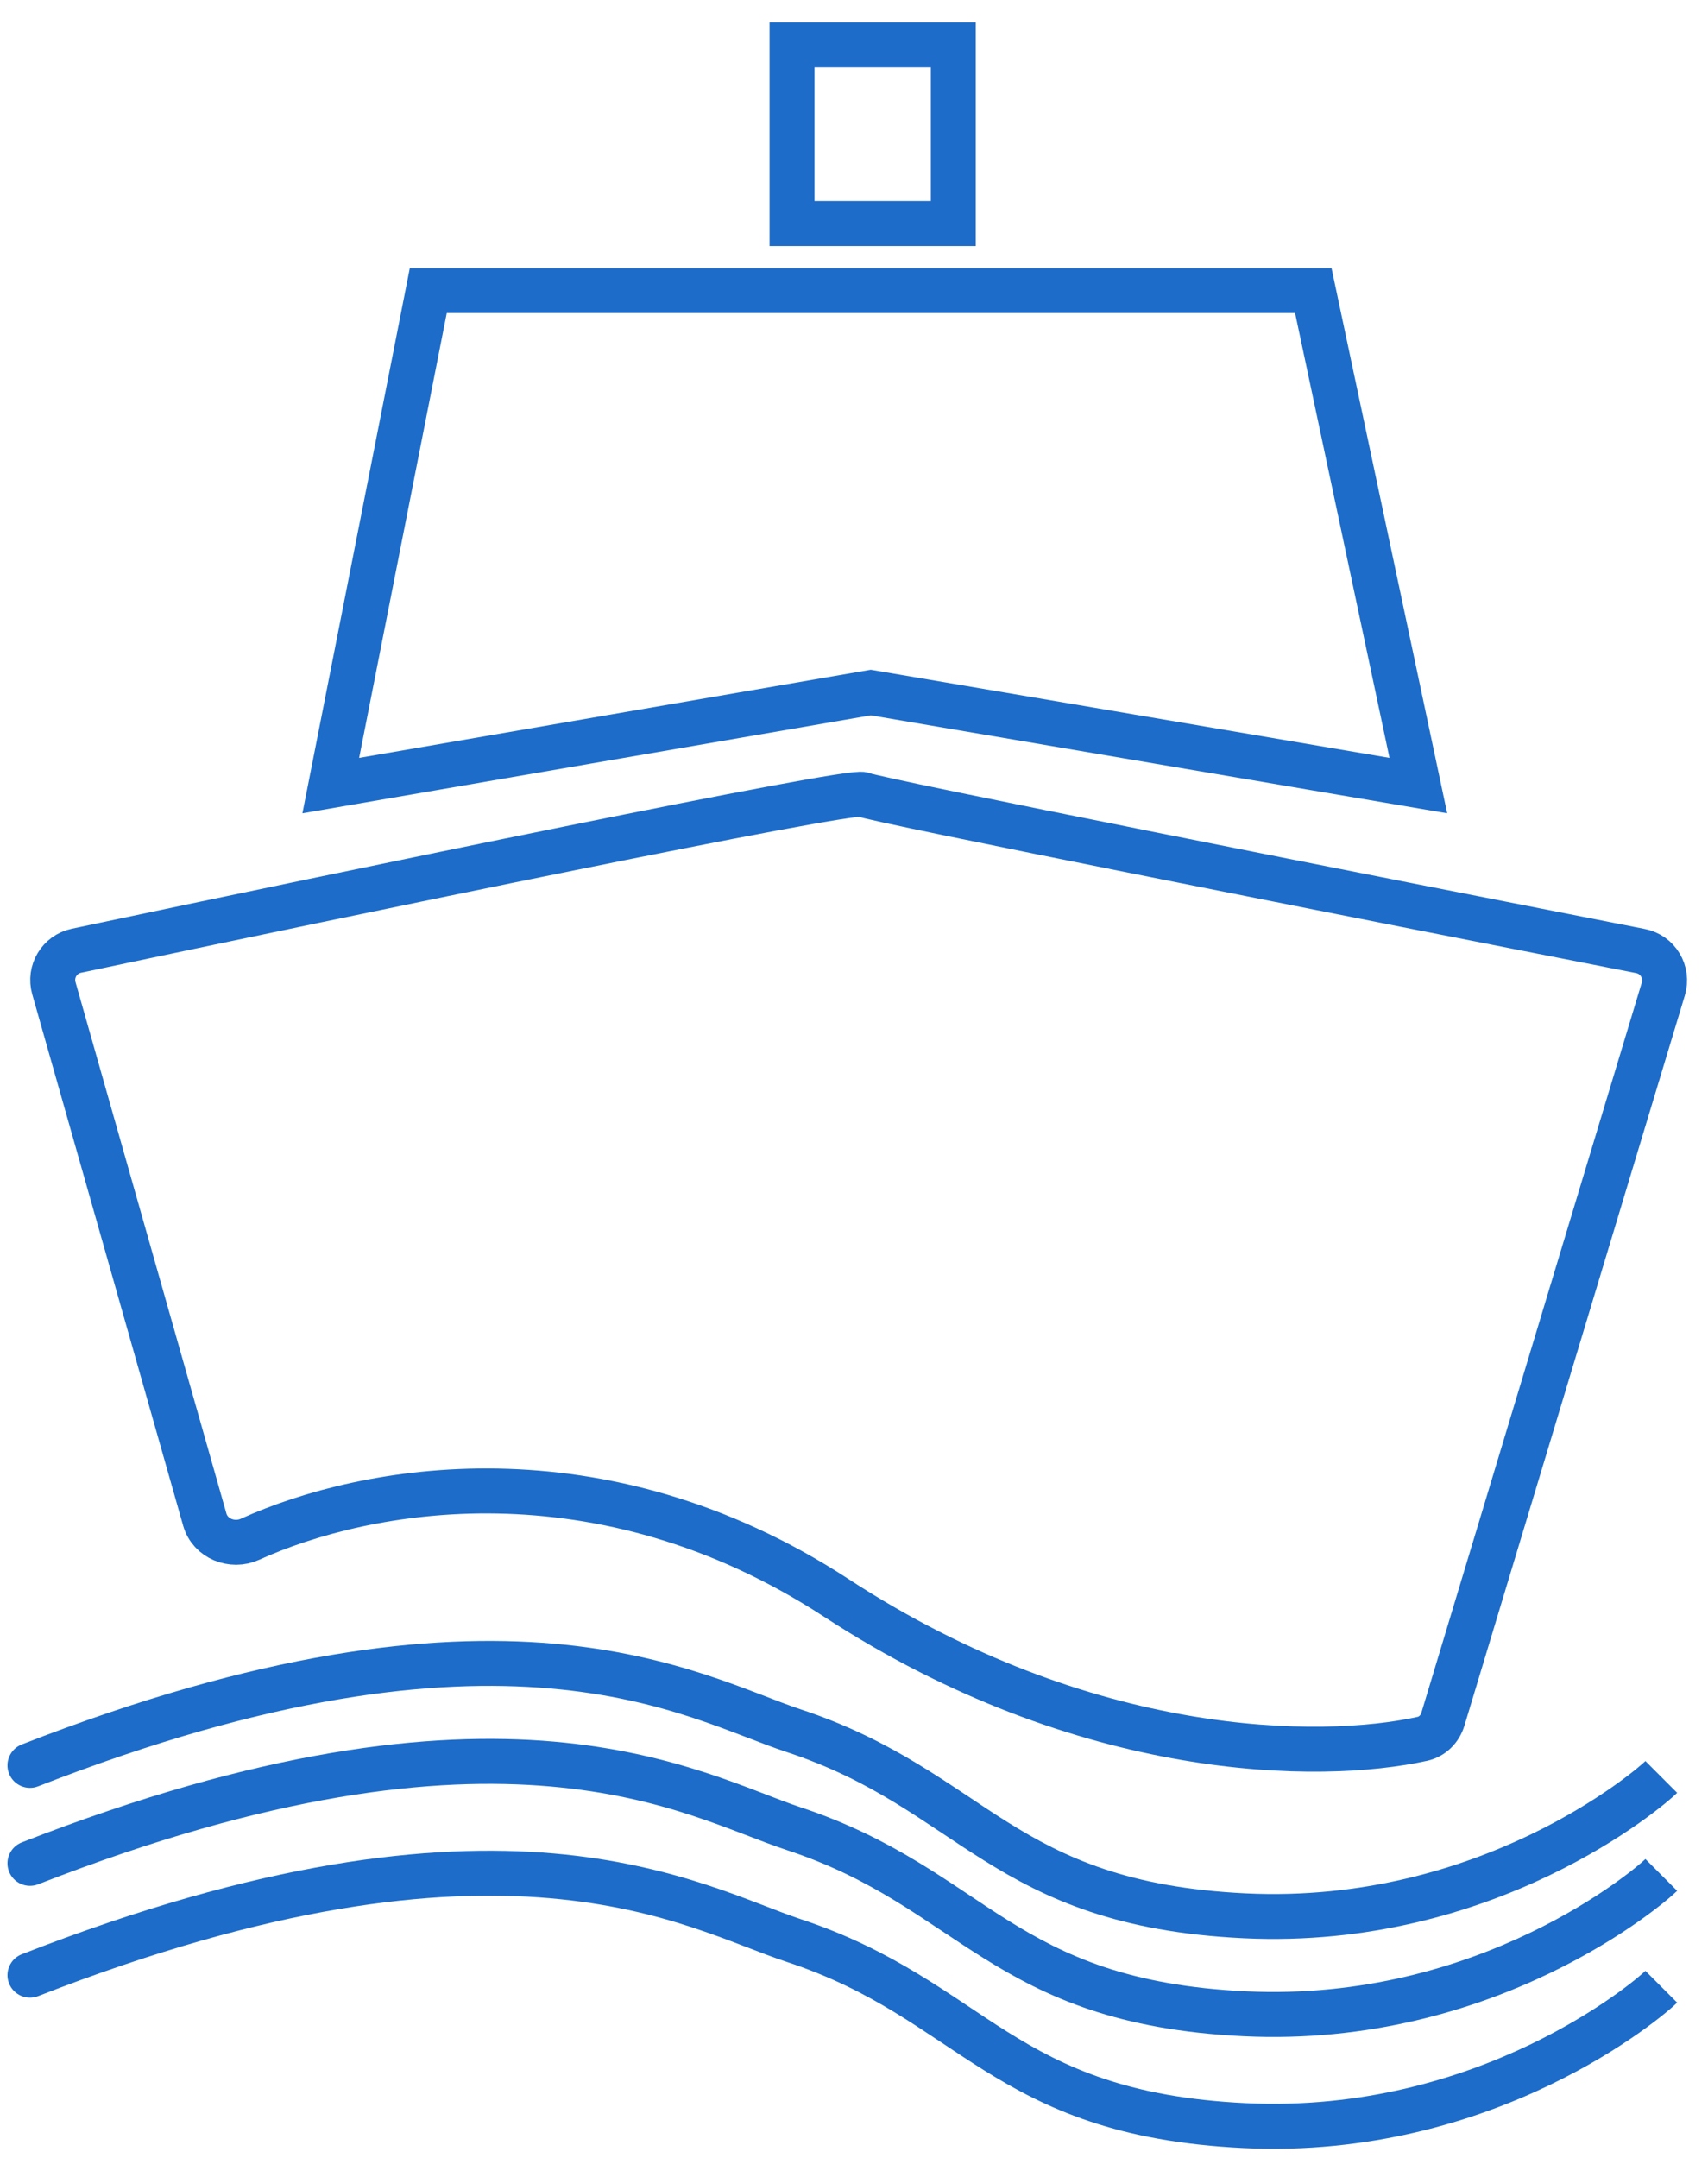
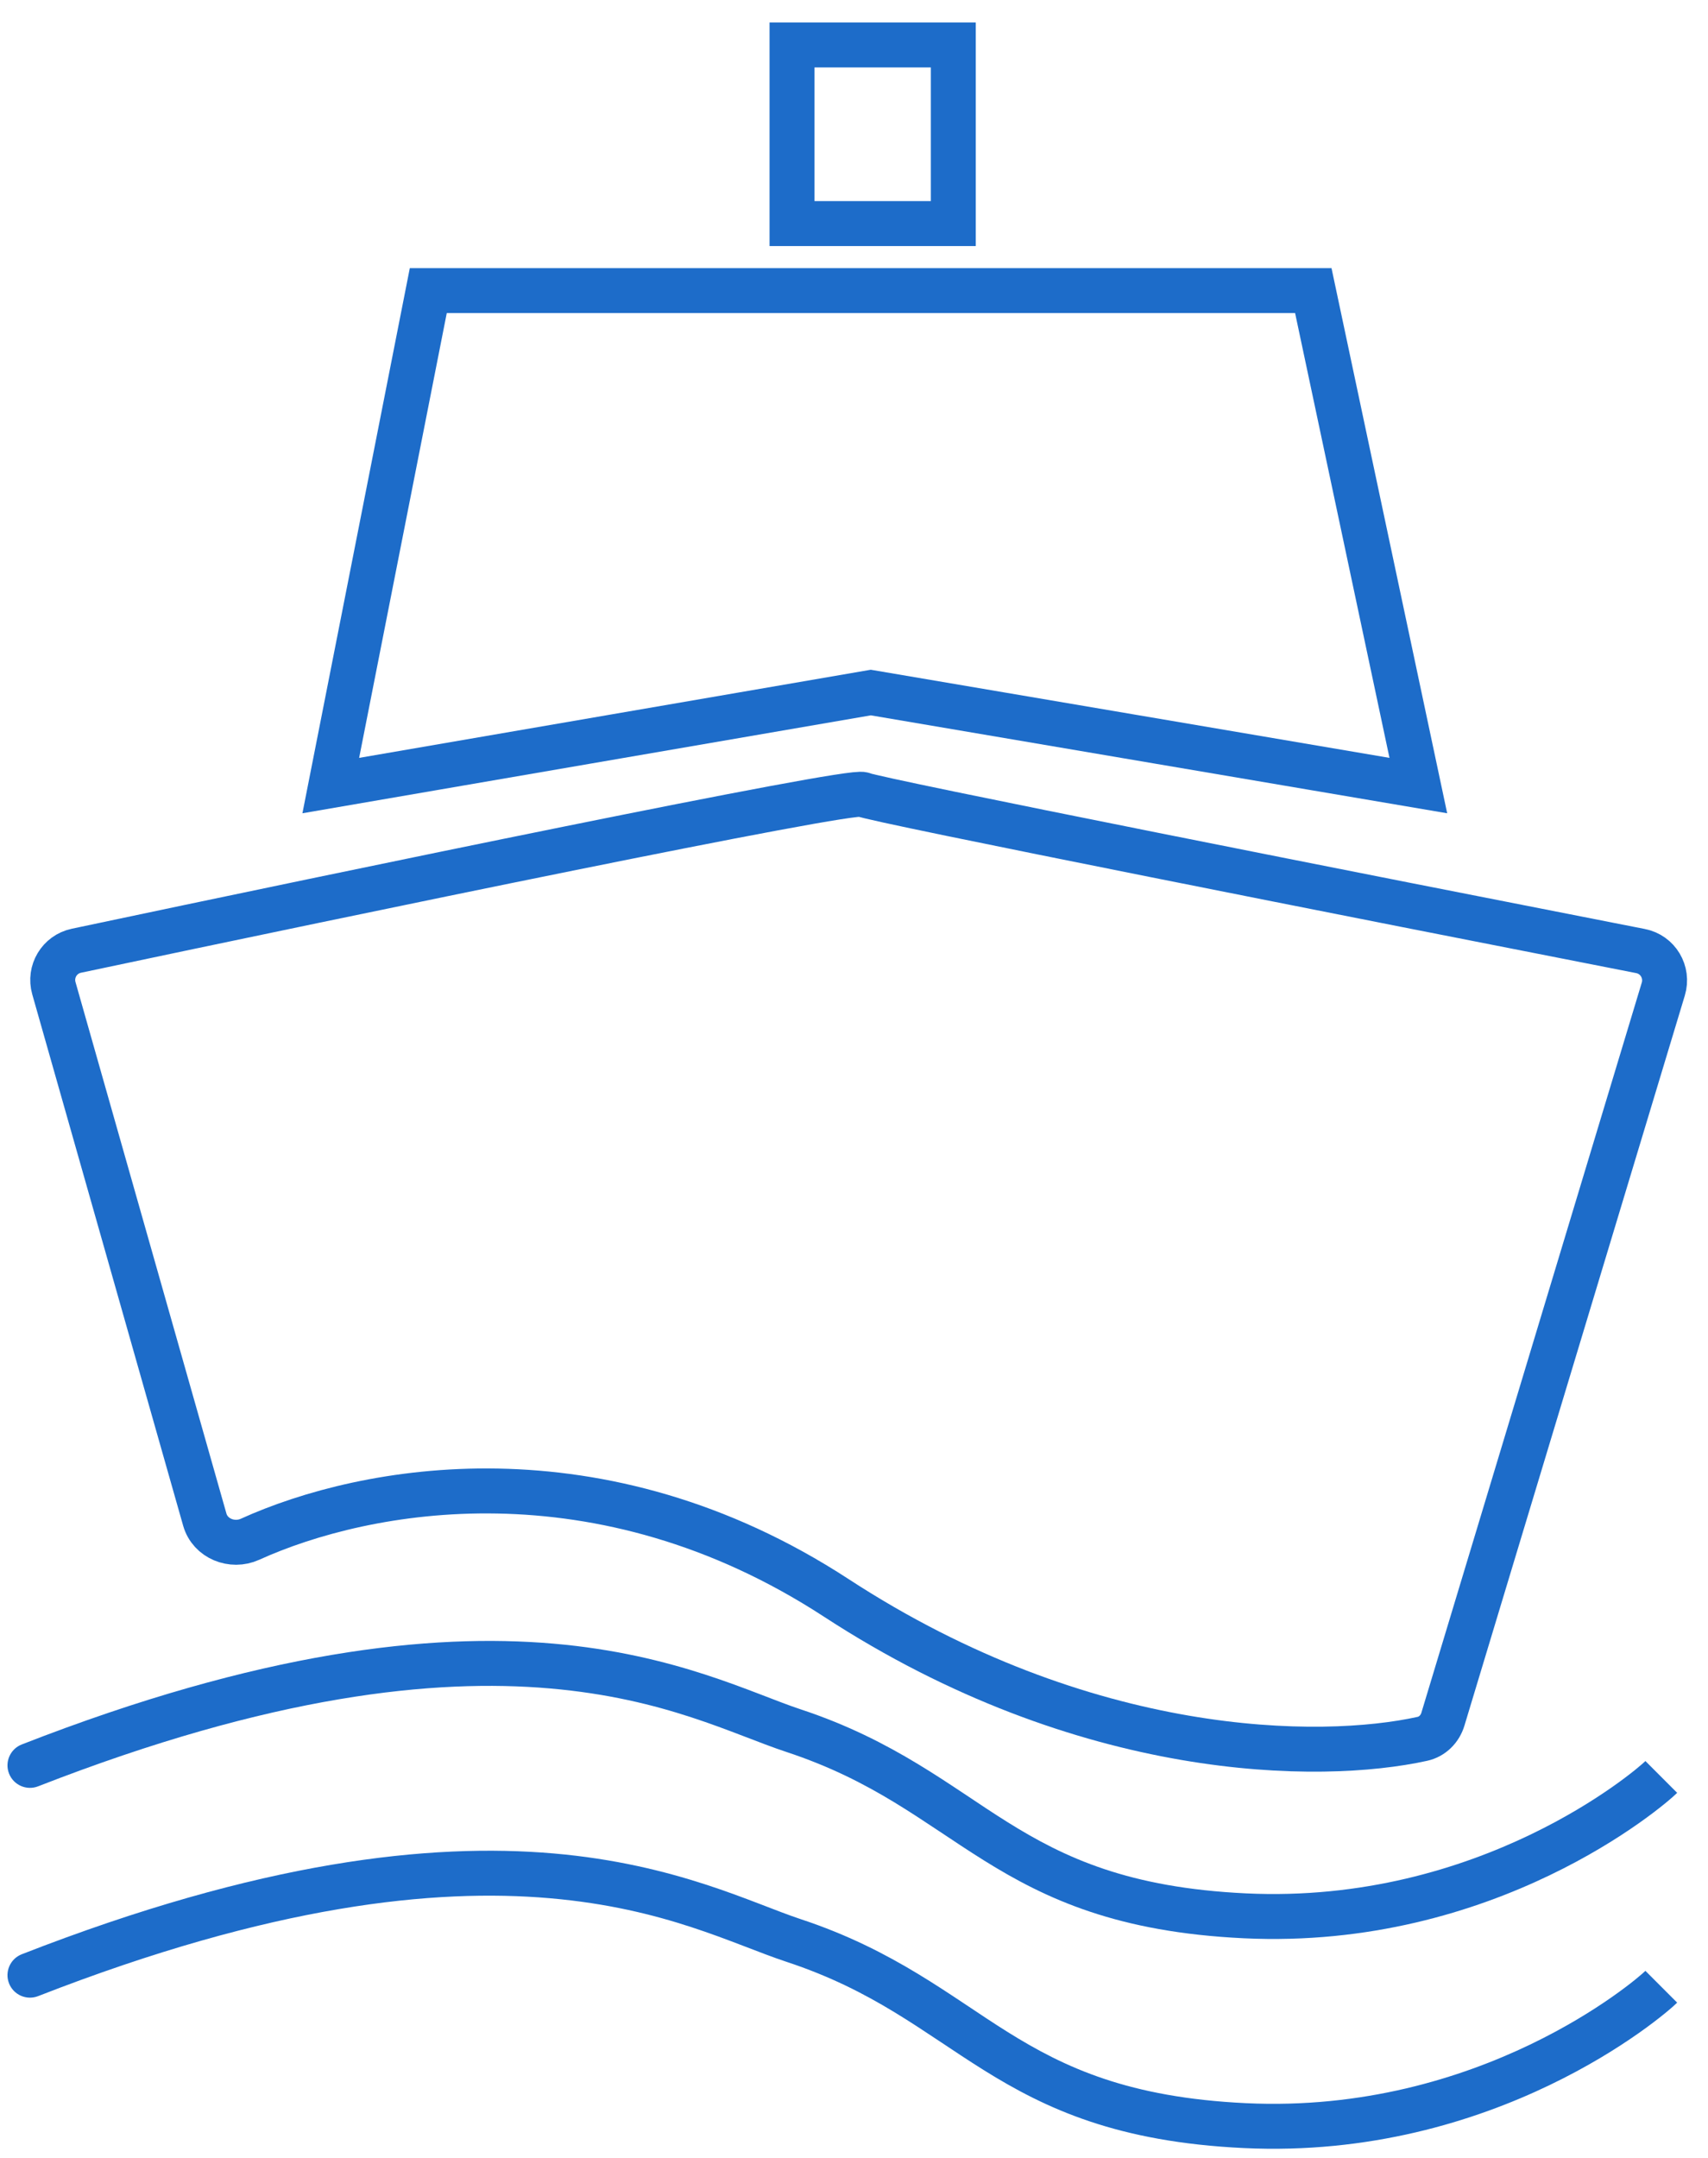
<svg xmlns="http://www.w3.org/2000/svg" width="57" height="72" viewBox="0 0 57 72" fill="none">
  <path d="M28.793 26.508C28.404 26.317 11.757 29.773 2.549 31.722C1.982 31.842 1.64 32.416 1.798 32.972L6.834 50.702C7.014 51.335 7.746 51.629 8.344 51.358C12.202 49.608 20.011 48.166 27.908 53.314C36.234 58.742 44.084 58.764 47.468 58.017C47.8 57.944 48.054 57.688 48.153 57.362L55.508 33.001C55.679 32.435 55.328 31.845 54.747 31.732C45.615 29.943 29.181 26.697 28.793 26.508Z" stroke="#1D6CC9" stroke-width="1.5" />
  <path d="M29.061 23.107L11.039 26.211L14.293 9.696H43.828L47.333 26.211L29.061 23.107Z" stroke="#1D6CC9" stroke-width="1.5" />
  <path d="M31.814 7.46H26.432V1.5H31.814V7.46Z" stroke="#1D6CC9" stroke-width="1.5" />
-   <path d="M26.483 61.013L26.718 60.301L26.483 61.013ZM0.727 61.472C0.341 61.623 0.151 62.058 0.301 62.444C0.452 62.83 0.887 63.02 1.273 62.87L0.727 61.472ZM54.911 62.027C54.608 62.33 49.396 66.814 41.577 66.441L41.506 67.94C49.903 68.34 55.502 63.557 55.971 63.088L54.911 62.027ZM41.577 66.441C37.671 66.255 35.533 65.257 33.625 64.066C31.706 62.868 29.84 61.332 26.718 60.301L26.248 61.725C29.143 62.681 30.752 64.041 32.831 65.338C34.92 66.643 37.304 67.74 41.506 67.94L41.577 66.441ZM26.718 60.301C25.131 59.776 22.561 58.463 18.475 58.109C14.367 57.754 8.725 58.352 0.727 61.472L1.273 62.87C9.106 59.813 14.515 59.273 18.346 59.604C22.199 59.937 24.455 61.133 26.248 61.725L26.718 60.301Z" fill="#1D6CC9" />
  <path d="M26.483 64.744L26.718 64.032L26.483 64.744ZM0.727 65.204C0.341 65.355 0.151 65.789 0.301 66.175C0.452 66.561 0.887 66.752 1.273 66.601L0.727 65.204ZM54.911 65.758C54.608 66.061 49.396 70.545 41.577 70.173L41.506 71.671C49.903 72.071 55.502 67.288 55.971 66.819L54.911 65.758ZM41.577 70.173C37.671 69.987 35.533 68.989 33.625 67.797C31.706 66.599 29.84 65.063 26.718 64.032L26.248 65.457C29.143 66.413 30.752 67.772 32.831 69.07C34.92 70.374 37.304 71.471 41.506 71.671L41.577 70.173ZM26.718 64.032C25.131 63.508 22.561 62.194 18.475 61.841C14.367 61.486 8.725 62.083 0.727 65.204L1.273 66.601C9.106 63.544 14.515 63.004 18.346 63.335C22.199 63.668 24.455 64.864 26.248 65.457L26.718 64.032Z" fill="#1D6CC9" />
  <path d="M26.483 57.744L26.718 57.032L26.483 57.744ZM0.727 58.204C0.341 58.355 0.151 58.789 0.301 59.175C0.452 59.561 0.887 59.752 1.273 59.601L0.727 58.204ZM54.911 58.758C54.608 59.061 49.396 63.545 41.577 63.173L41.506 64.671C49.903 65.071 55.502 60.288 55.971 59.819L54.911 58.758ZM41.577 63.173C37.671 62.987 35.533 61.989 33.625 60.797C31.706 59.599 29.84 58.063 26.718 57.032L26.248 58.456C29.143 59.413 30.752 60.772 32.831 62.07C34.92 63.374 37.304 64.471 41.506 64.671L41.577 63.173ZM26.718 57.032C25.131 56.508 22.561 55.194 18.475 54.841C14.367 54.486 8.725 55.083 0.727 58.204L1.273 59.601C9.106 56.544 14.515 56.004 18.346 56.335C22.199 56.668 24.455 57.864 26.248 58.456L26.718 57.032Z" fill="#1D6CC9" />
</svg>